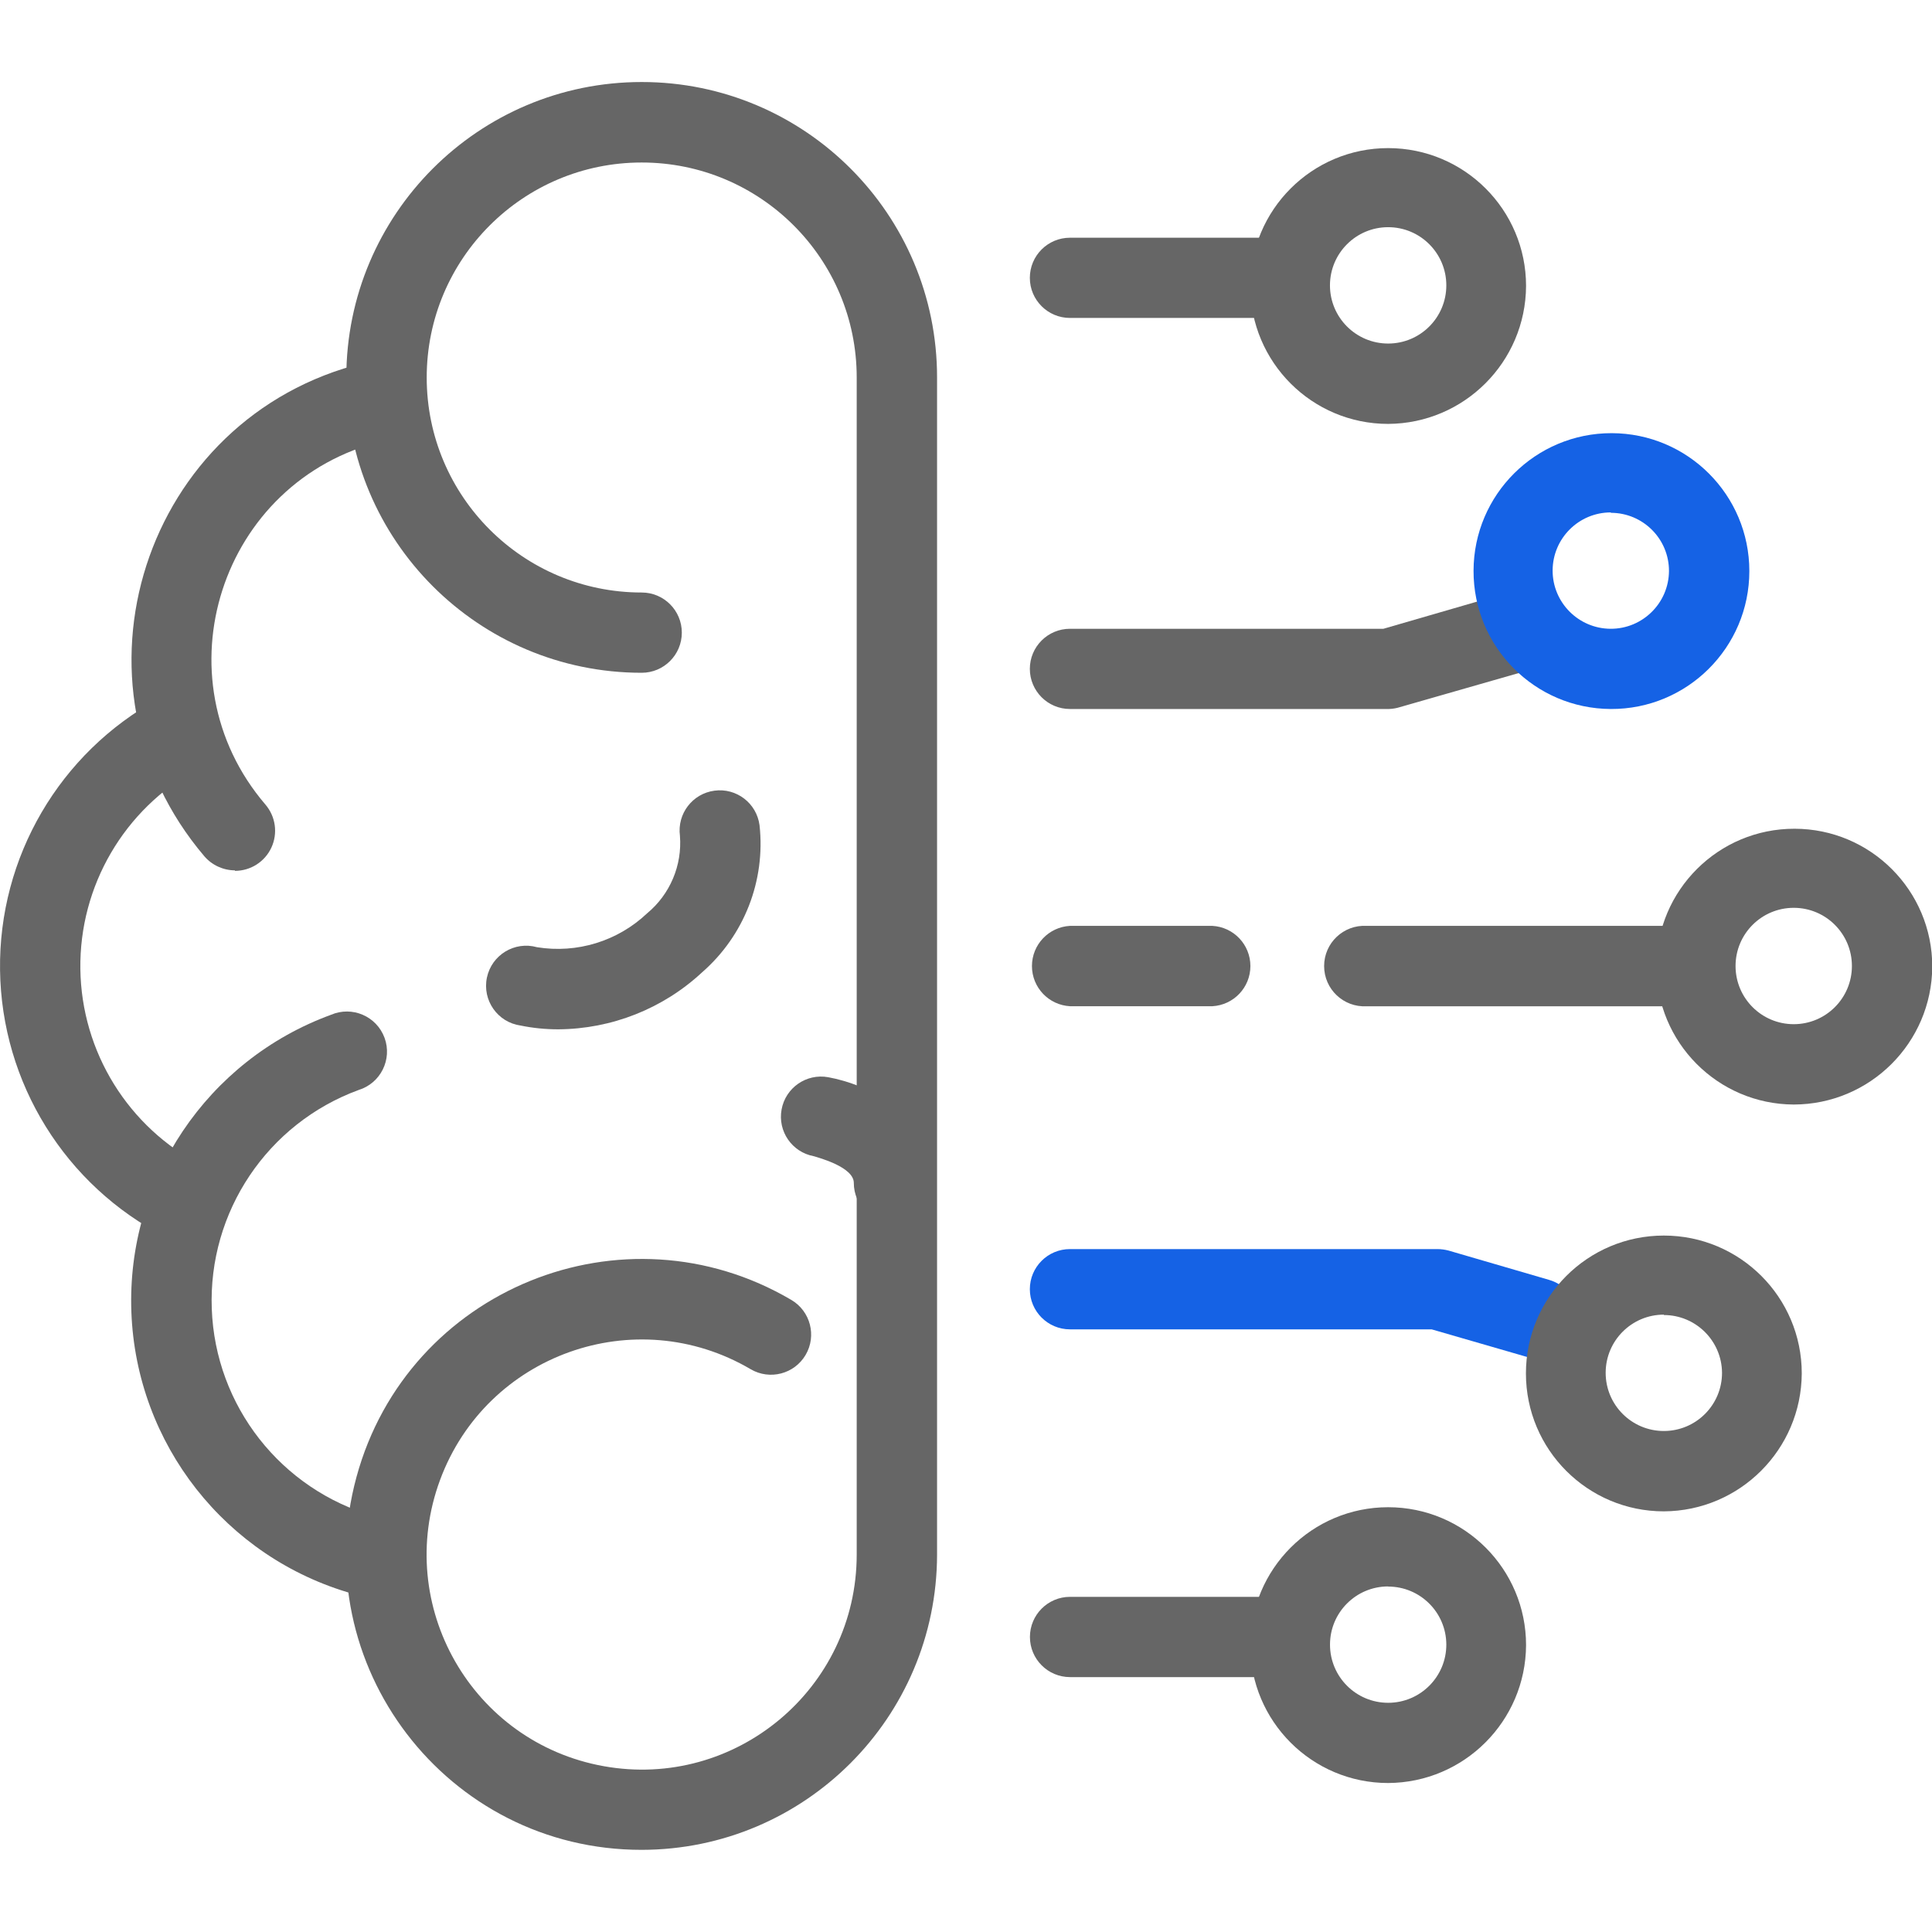
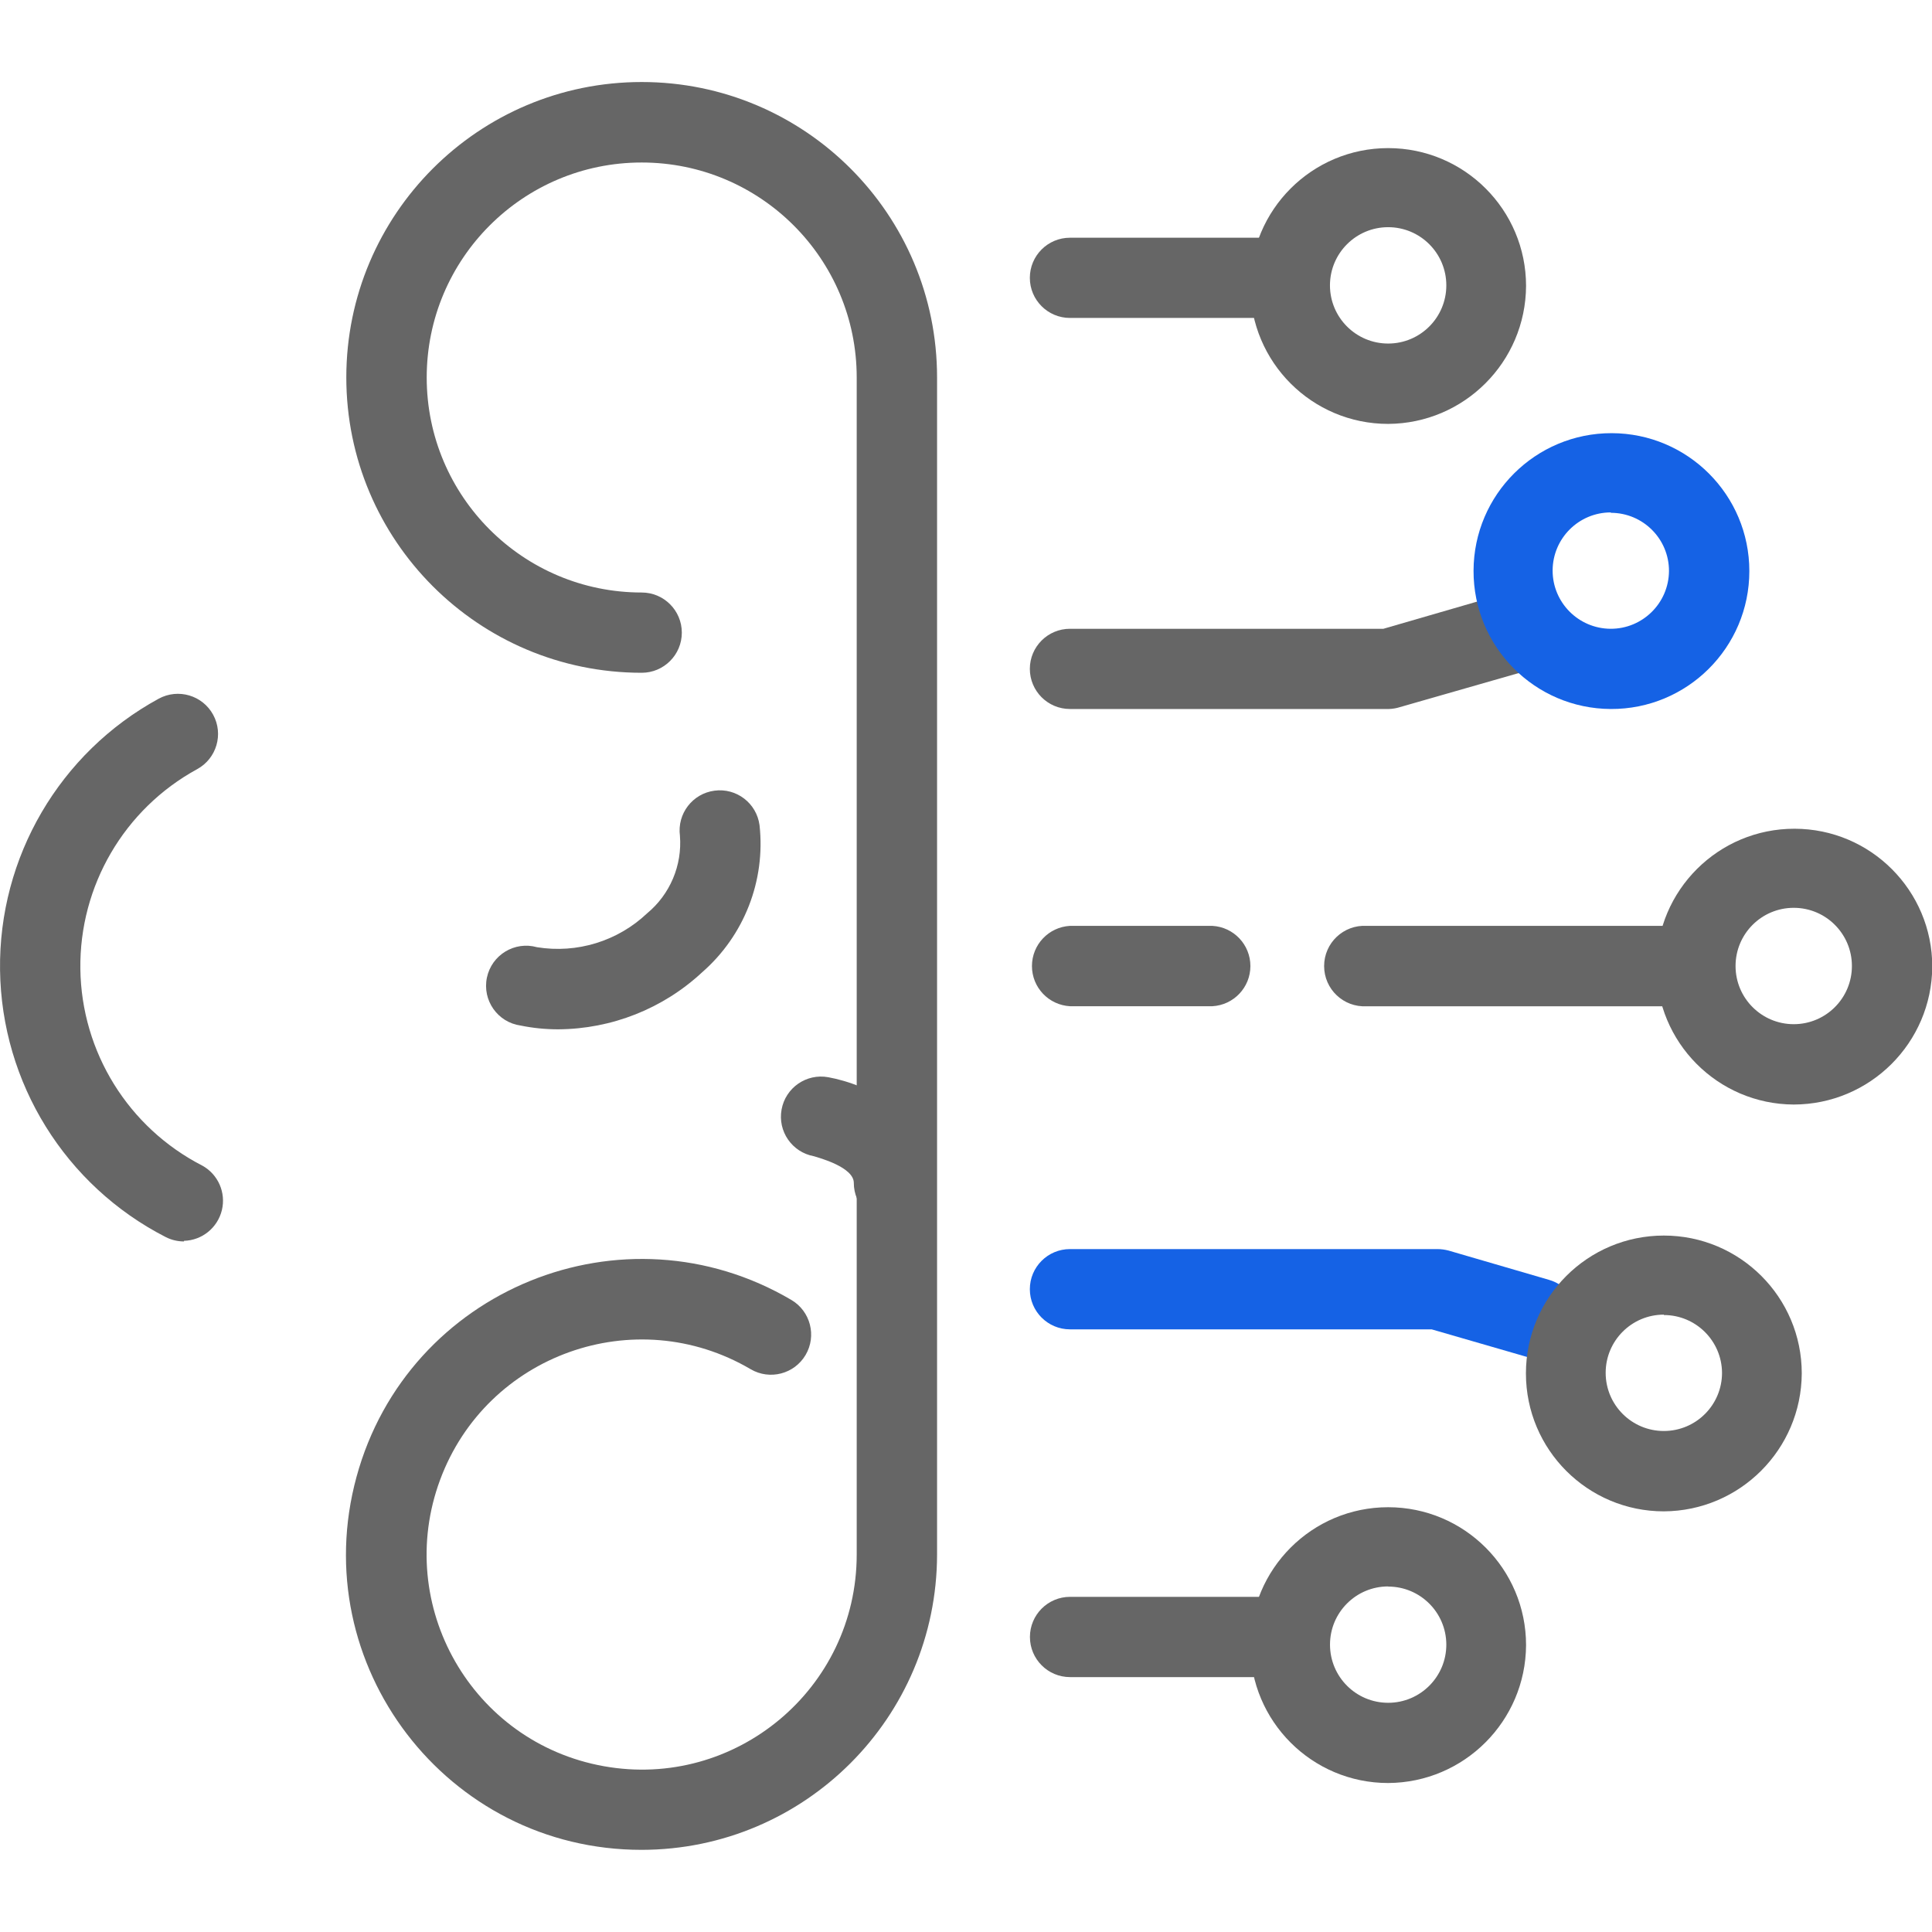
<svg xmlns="http://www.w3.org/2000/svg" fill="none" version="1.1" width="44" height="44" viewBox="0 0 44 44">
  <defs>
    <clipPath id="master_svg0_82_06990">
      <rect x="0" y="0" width="44" height="44" rx="0" />
    </clipPath>
  </defs>
  <g clip-path="url(#master_svg0_82_06990)">
    <g>
      <path d="M14.614,42.129C10.178,42.133,6.953,37.916,8.119,33.636C9.284,29.355,14.201,27.355,18.024,29.606C18.458,29.863,18.603,30.423,18.347,30.858C18.091,31.293,17.531,31.438,17.096,31.183C14.467,29.637,11.08,30.845,10.022,33.705C8.964,36.565,10.749,39.686,13.751,40.224C16.752,40.762,19.51,38.455,19.511,35.405L19.511,8.598C19.511,5.893,17.319,3.701,14.614,3.701C11.91,3.701,9.718,5.893,9.718,8.598C9.718,11.302,11.91,13.494,14.614,13.494C15.119,13.494,15.528,13.903,15.528,14.408C15.528,14.913,15.119,15.322,14.614,15.322C10.899,15.322,7.887,12.31,7.887,8.595C7.888,4.879,10.901,1.867,14.616,1.868C18.332,1.869,21.343,4.882,21.341,8.598L21.341,35.405C21.335,39.117,18.326,42.125,14.614,42.129Z" fill="#666666" fill-opacity="1" style="mix-blend-mode:passthrough" />
    </g>
    <g>
-       <path d="M5.352,19.822C5.084,19.821,4.83,19.705,4.655,19.502C1.311,15.573,3.271,9.498,8.282,8.266C8.762,8.173,9.231,8.474,9.347,8.949C9.463,9.424,9.185,9.907,8.716,10.045C5.017,10.946,3.57,15.433,6.046,18.325C6.278,18.597,6.331,18.978,6.181,19.303C6.031,19.627,5.706,19.834,5.349,19.833L5.352,19.822ZM8.282,36.33C8.197,36.33,8.112,36.319,8.03,36.296C5.138,35.476,3.104,32.886,2.992,29.882C2.88,26.878,4.716,24.144,7.539,23.111C8.021,22.904,8.577,23.144,8.758,23.636C8.938,24.128,8.668,24.67,8.167,24.824C6.091,25.586,4.741,27.598,4.823,29.808C4.904,32.019,6.4,33.925,8.527,34.532C8.962,34.659,9.239,35.086,9.177,35.535C9.116,35.985,8.735,36.321,8.282,36.328L8.282,36.33Z" fill="#666666" fill-opacity="1" style="mix-blend-mode:passthrough" />
-     </g>
+       </g>
    <g>
      <path d="M4.19,28.273C4.045,28.273,3.902,28.239,3.773,28.173C1.486,27.001,0.034,24.661,0.001,22.091C-0.033,19.521,1.357,17.144,3.613,15.913C4.056,15.671,4.612,15.834,4.854,16.277C5.096,16.72,4.933,17.275,4.49,17.517C2.829,18.424,1.806,20.175,1.83,22.067C1.855,23.959,2.923,25.682,4.607,26.546C4.968,26.745,5.15,27.161,5.053,27.561C4.955,27.962,4.602,28.248,4.19,28.259L4.19,28.273ZM12.713,23.442C12.425,23.442,12.138,23.414,11.856,23.356C11.333,23.283,10.981,22.782,11.089,22.264C11.198,21.747,11.721,21.429,12.23,21.572C13.14,21.72,14.067,21.435,14.737,20.801C15.259,20.369,15.539,19.709,15.485,19.034C15.419,18.533,15.771,18.073,16.272,18.007C16.773,17.94,17.232,18.293,17.298,18.794C17.437,20.057,16.948,21.308,15.991,22.143C15.1,22.972,13.93,23.435,12.713,23.442ZM20.359,27.853C19.855,27.853,19.445,27.444,19.445,26.94C19.445,26.58,18.654,26.369,18.535,26.332C18.038,26.241,17.709,25.765,17.8,25.268C17.89,24.772,18.366,24.442,18.863,24.533C19.757,24.695,21.273,25.389,21.273,26.94C21.273,27.444,20.864,27.853,20.359,27.853ZM31.631,16.147L24.368,16.147C23.863,16.147,23.454,15.738,23.454,15.233C23.454,14.729,23.863,14.32,24.368,14.32L31.506,14.32L34.361,13.492C34.846,13.351,35.354,13.63,35.494,14.115C35.635,14.6,35.355,15.108,34.869,15.248L31.883,16.104C31.801,16.13,31.717,16.144,31.631,16.147Z" fill="#666666" fill-opacity="1" style="mix-blend-mode:passthrough" />
    </g>
    <g>
      <path d="M36.685,16.147C34.953,16.139,33.554,14.729,33.559,12.997C33.564,11.264,34.972,9.863,36.704,9.865C38.437,9.868,39.84,11.273,39.84,13.006C39.84,14.746,38.425,16.155,36.685,16.147ZM36.685,11.67C35.955,11.67,35.363,12.261,35.36,12.991C35.358,13.721,35.948,14.315,36.678,14.32C37.408,14.324,38.004,13.736,38.01,13.006C38.012,12.273,37.418,11.679,36.685,11.679L36.685,11.67ZM35.029,30.94C34.943,30.94,34.858,30.927,34.775,30.903L32.605,30.275L24.368,30.275C23.863,30.275,23.454,29.865,23.454,29.361C23.454,28.856,23.863,28.447,24.368,28.447L32.734,28.447C32.82,28.447,32.907,28.459,32.991,28.481L35.275,29.147C35.715,29.271,35.996,29.701,35.932,30.154C35.867,30.607,35.478,30.943,35.021,30.94L35.029,30.94Z" fill="#1562E5" fill-opacity="1" style="mix-blend-mode:passthrough" />
    </g>
    <g>
      <path d="M37.893,34.42C36.158,34.42,34.752,33.014,34.752,31.279C34.752,29.545,36.158,28.139,37.893,28.139C39.628,28.139,41.034,29.545,41.034,31.279C41.024,33.01,39.624,34.411,37.893,34.42ZM37.893,29.94C37.161,29.94,36.568,30.533,36.568,31.265C36.568,31.997,37.161,32.59,37.893,32.59C38.625,32.59,39.218,31.997,39.218,31.265C39.213,30.537,38.621,29.949,37.893,29.949L37.893,29.94ZM40.851,25.155C39.118,25.147,37.719,23.737,37.725,22.005C37.73,20.272,39.137,18.871,40.87,18.874C42.603,18.876,44.006,20.282,44.006,22.014C43.995,23.75,42.587,25.152,40.851,25.155ZM40.851,20.675C40.119,20.675,39.526,21.268,39.526,22C39.526,22.732,40.119,23.325,40.851,23.325C41.583,23.325,42.176,22.732,42.176,22C42.176,21.268,41.583,20.675,40.851,20.675ZM31.614,40.607C29.88,40.607,28.474,39.201,28.474,37.467C28.474,35.732,29.88,34.326,31.614,34.326C33.349,34.326,34.755,35.732,34.755,37.467C34.746,39.197,33.345,40.598,31.614,40.607ZM31.614,36.13C30.882,36.13,30.289,36.724,30.29,37.456C30.29,38.188,30.884,38.781,31.616,38.78C32.348,38.779,32.941,38.184,32.939,37.452C32.936,36.723,32.344,36.133,31.614,36.133L31.614,36.13ZM27.611,22.916L24.368,22.916C23.882,22.889,23.502,22.488,23.502,22.001C23.502,21.515,23.882,21.113,24.368,21.086L27.611,21.086C28.097,21.113,28.477,21.515,28.477,22.001C28.477,22.488,28.097,22.889,27.611,22.916Z" fill="#666666" fill-opacity="1" style="mix-blend-mode:passthrough" />
    </g>
    <g>
      <path d="M29.124,38.195L24.368,38.195C23.864,38.194,23.456,37.785,23.456,37.281C23.456,36.777,23.864,36.368,24.368,36.367L29.124,36.367C29.628,36.368,30.036,36.777,30.036,37.281C30.036,37.785,29.628,38.194,29.124,38.195ZM31.614,9.654C29.88,9.654,28.474,8.248,28.474,6.513C28.474,4.779,29.88,3.373,31.614,3.373C33.349,3.373,34.755,4.779,34.755,6.513C34.746,8.244,33.345,9.645,31.614,9.654ZM31.614,5.174C30.883,5.174,30.289,5.767,30.289,6.499C30.289,7.231,30.883,7.824,31.614,7.824C32.346,7.824,32.939,7.231,32.939,6.499C32.939,5.767,32.346,5.174,31.614,5.174Z" fill="#666666" fill-opacity="1" style="mix-blend-mode:passthrough" />
    </g>
    <g>
      <path d="M29.125,7.241L24.368,7.241C23.863,7.241,23.454,6.832,23.454,6.328C23.454,5.823,23.863,5.414,24.368,5.414L29.125,5.414C29.629,5.414,30.038,5.823,30.038,6.328C30.038,6.832,29.629,7.241,29.125,7.241ZM38.261,22.917L31.123,22.917C30.598,22.946,30.156,22.528,30.156,22.001C30.156,21.475,30.598,21.057,31.123,21.086L38.261,21.086C38.747,21.113,39.127,21.515,39.127,22.001C39.127,22.488,38.747,22.889,38.261,22.917Z" fill="#666666" fill-opacity="1" style="mix-blend-mode:passthrough" />
    </g>
  </g>
</svg>